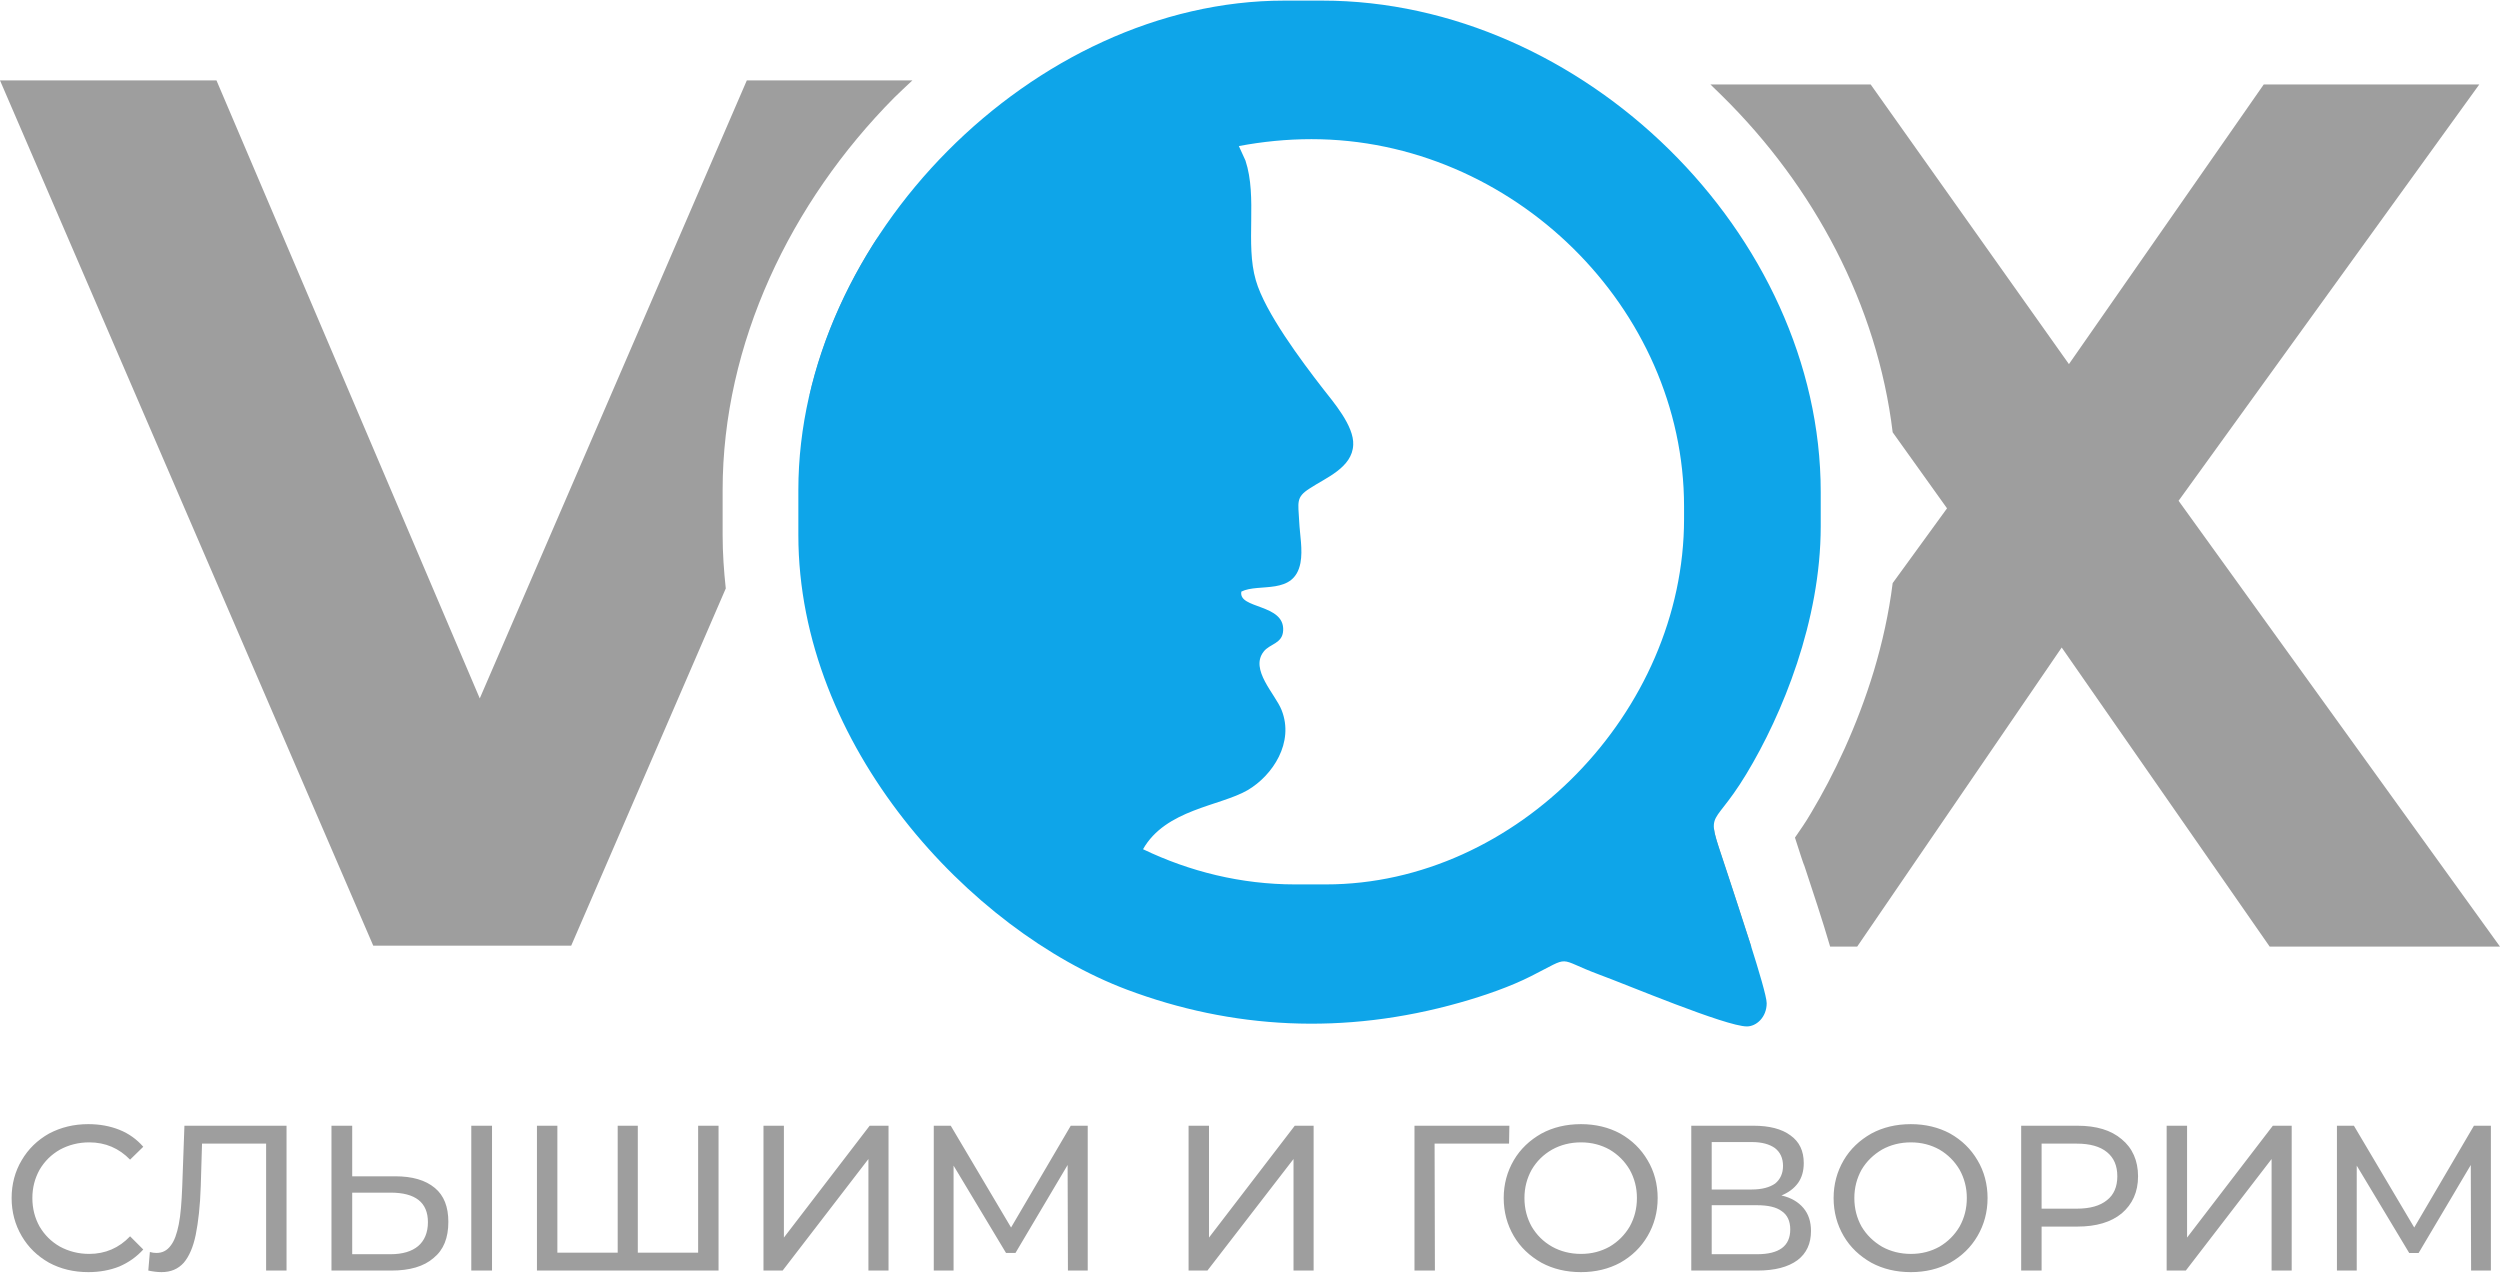
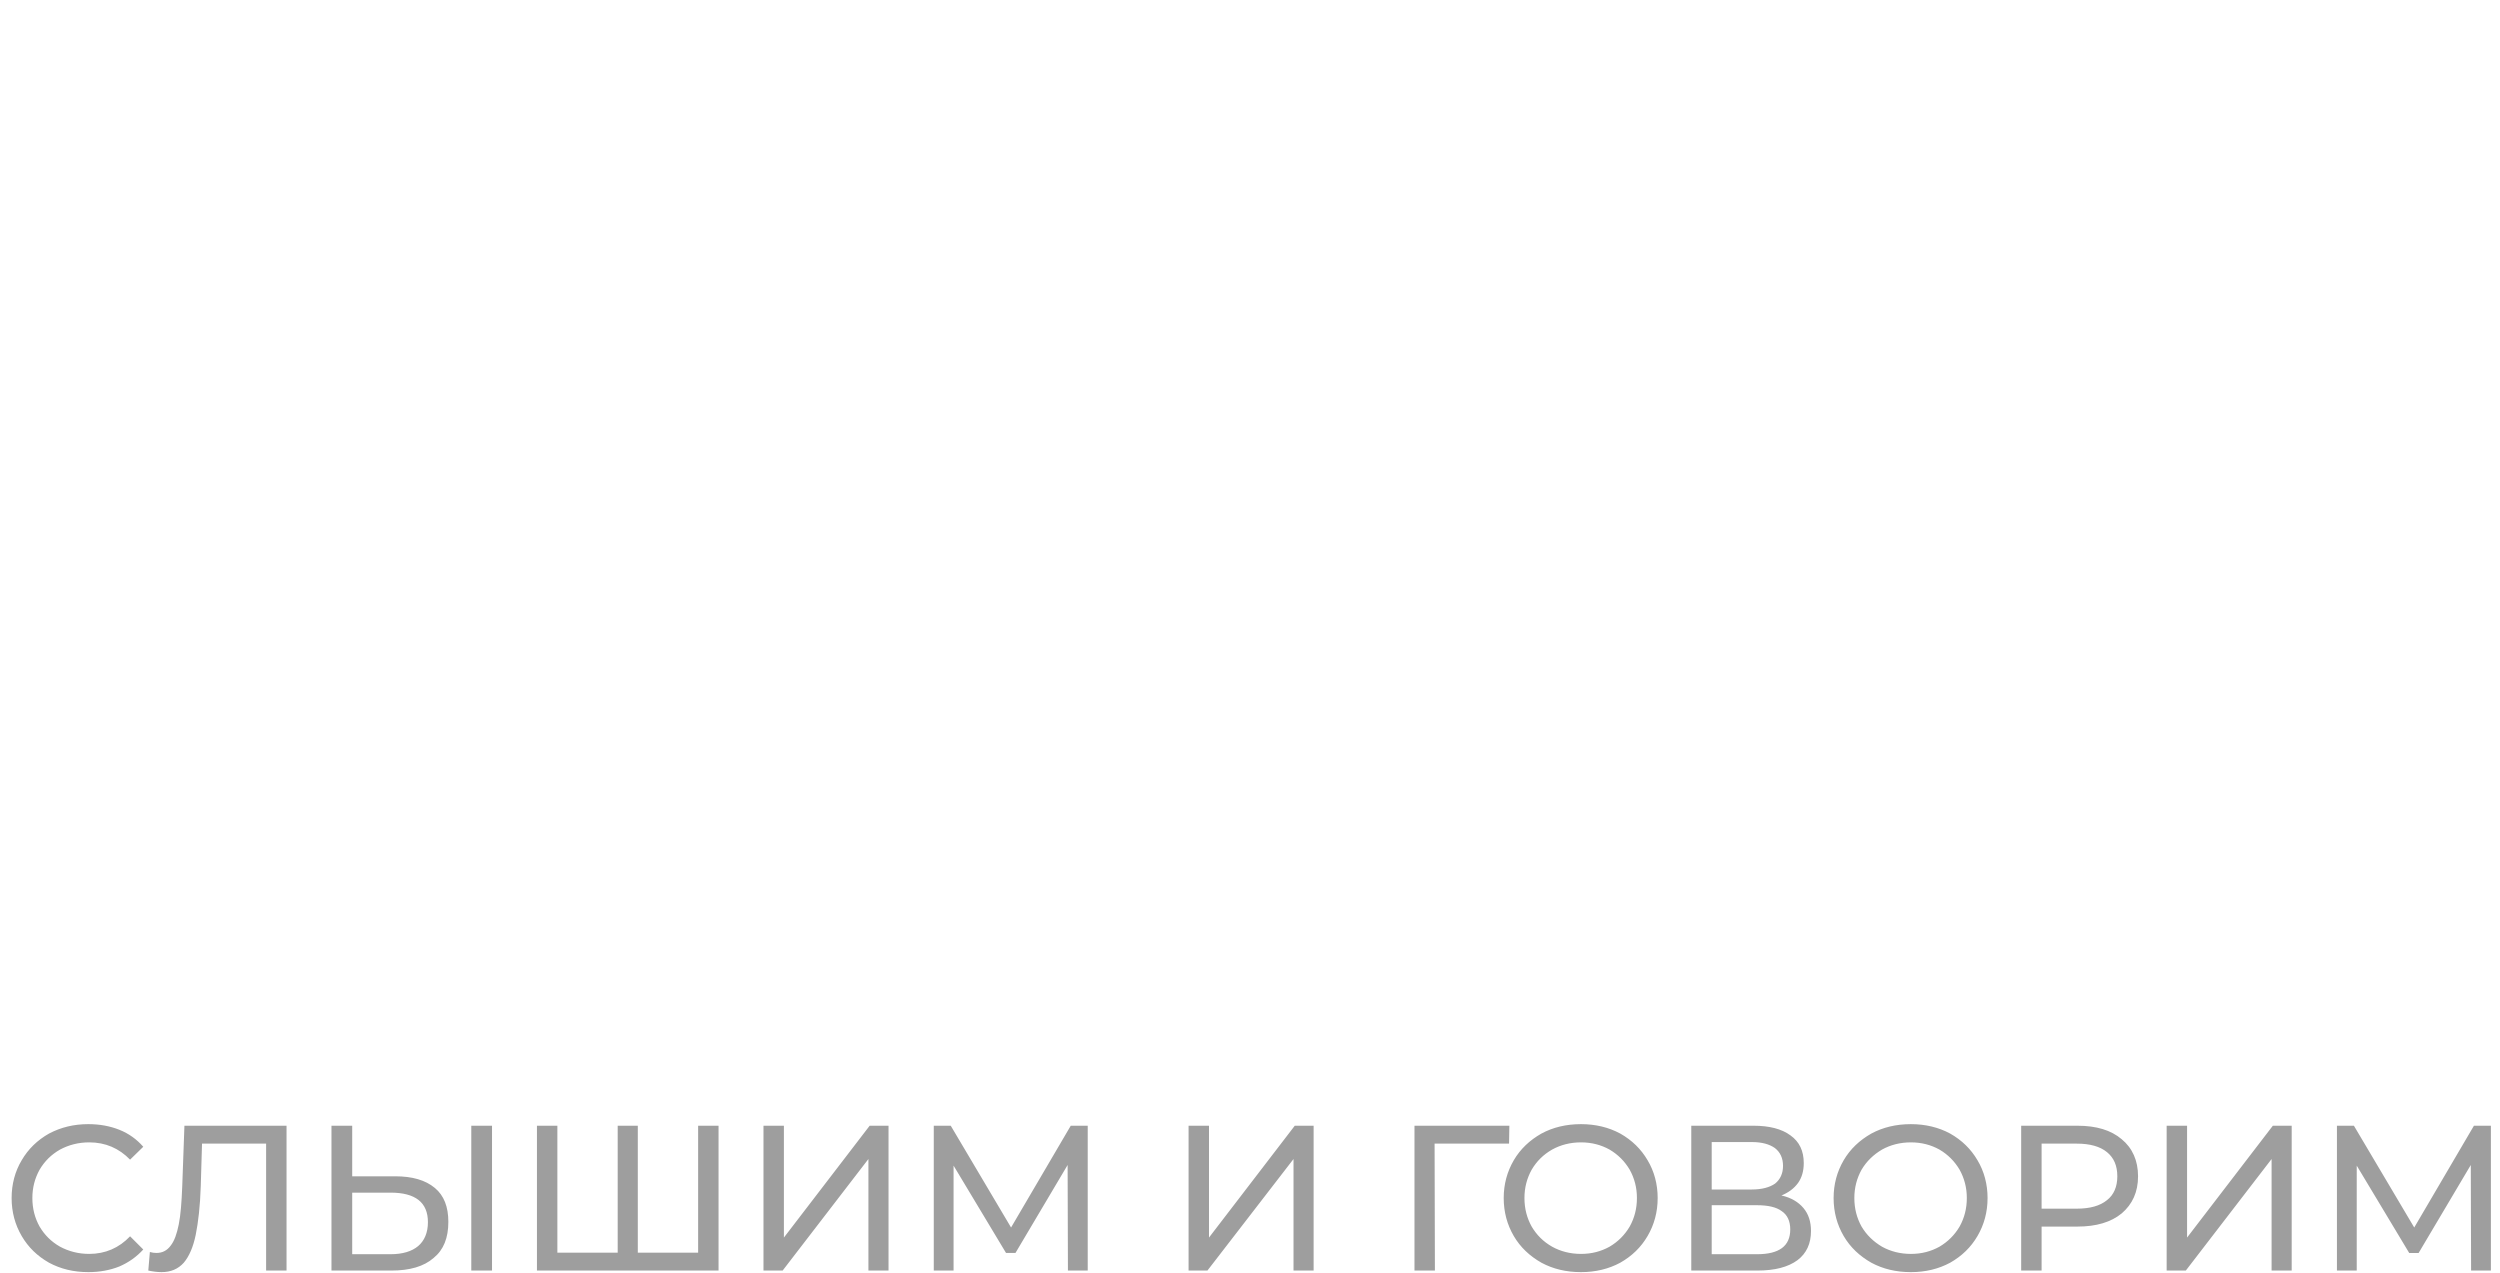
<svg xmlns="http://www.w3.org/2000/svg" xml:space="preserve" width="110px" height="56px" version="1.1" style="shape-rendering:geometricPrecision; text-rendering:geometricPrecision; image-rendering:optimizeQuality; fill-rule:evenodd; clip-rule:evenodd" viewBox="0 0 79.57 40.47">
  <defs>
    <style type="text/css">
   
    .fil1 {fill:#0EA5E9}
    .fil0 {fill:#9E9E9E;fill-rule:nonzero}
   
  </style>
  </defs>
  <g id="Слой_x0020_1">
-     <path class="fil0" d="M27.95 7.51l-2.19 5.07c0.41,-1.79 1.17,-3.51 2.19,-5.07zm-4.85 11.2l-4.92 11.37 -6.3 0 -11.88 -27.54 6.89 0 8.38 19.67 8.5 -19.67 5.27 0c-0.2,0.18 -0.39,0.37 -0.58,0.55 -3.3,3.33 -5.46,7.83 -5.46,12.49l0 1.43c0,0.58 0.04,1.14 0.1,1.7zm49.14 11.4l-6.62 -9.52 -6.51 9.52 -0.86 0c-0.25,-0.86 -0.57,-1.81 -0.77,-2.42 -0.2,-0.61 0.07,0.23 -0.15,-0.43 -0.01,-0.03 -0.1,-0.31 -0.2,-0.62 0.15,-0.22 0.33,-0.47 0.51,-0.78 0.72,-1.2 1.47,-2.77 2,-4.52 0.27,-0.9 0.48,-1.84 0.6,-2.8l1.73 -2.38 -1.73 -2.42c-0.49,-4.06 -2.51,-7.83 -5.42,-10.7 -0.13,-0.13 -0.26,-0.25 -0.38,-0.37l5.1 0 6.31 8.9 6.2 -8.9 6.86 0 -9.57 13.25 10.23 14.19 -7.33 0zm-16.5 0l-3.92 0 2.73 -3.76c0.03,0.28 0.2,0.71 0.5,1.64 0.1,0.31 0.41,1.24 0.69,2.12z" />
-     <path class="fil1" d="M39.43 4.63c0.74,-0.14 1.52,-0.22 2.31,-0.22 6.4,0 11.86,5.37 11.86,11.69l0 0.4c0,6.13 -5.32,11.63 -11.4,11.63l-0.98 0c-1.72,0 -3.36,-0.41 -4.84,-1.12 0.72,-1.27 2.45,-1.37 3.33,-1.88 0.8,-0.47 1.49,-1.52 1.08,-2.55 -0.2,-0.51 -1.02,-1.29 -0.57,-1.86 0.19,-0.25 0.6,-0.25 0.62,-0.67 0.05,-0.86 -1.44,-0.68 -1.33,-1.24 0.56,-0.28 1.68,0.13 1.88,-0.91 0.08,-0.42 -0.02,-0.9 -0.04,-1.33 -0.03,-0.6 -0.11,-0.76 0.33,-1.04 0.51,-0.34 1.36,-0.66 1.39,-1.39 0.03,-0.61 -0.64,-1.37 -0.98,-1.81 -0.65,-0.84 -1.83,-2.41 -2.12,-3.43 -0.34,-1.16 0.06,-2.63 -0.33,-3.81l-0.21 -0.46zm-14.02 10.95l0 1.43c0,6.72 5.47,12.59 10.46,14.47 3.33,1.25 6.9,1.46 10.6,0.41 0.78,-0.22 1.61,-0.51 2.26,-0.84 1.33,-0.67 0.77,-0.57 2.17,-0.05 0.85,0.31 4.03,1.65 4.7,1.65 0.3,0 0.63,-0.29 0.63,-0.74 0,-0.4 -0.99,-3.32 -1.18,-3.92 -0.8,-2.47 -0.66,-1.4 0.53,-3.37 1.15,-1.9 2.37,-4.88 2.37,-7.89l0 -1.09c0,-8.21 -7.57,-15.64 -15.87,-15.64l-1.2 0c-7.96,0 -15.47,7.57 -15.47,15.58z" />
    <path class="fil0" d="M2.81 40.47c-0.46,0 -0.88,-0.1 -1.25,-0.3 -0.37,-0.21 -0.66,-0.49 -0.87,-0.85 -0.21,-0.36 -0.32,-0.76 -0.32,-1.21 0,-0.44 0.11,-0.85 0.32,-1.2 0.21,-0.36 0.5,-0.64 0.87,-0.85 0.38,-0.2 0.79,-0.3 1.25,-0.3 0.36,0 0.69,0.06 0.99,0.18 0.3,0.12 0.55,0.3 0.76,0.54l-0.42 0.41c-0.35,-0.36 -0.78,-0.55 -1.3,-0.55 -0.34,0 -0.65,0.08 -0.93,0.23 -0.28,0.16 -0.49,0.37 -0.65,0.64 -0.15,0.27 -0.23,0.57 -0.23,0.9 0,0.34 0.08,0.64 0.23,0.91 0.16,0.27 0.37,0.48 0.65,0.64 0.28,0.15 0.59,0.23 0.93,0.23 0.51,0 0.95,-0.19 1.3,-0.56l0.42 0.42c-0.21,0.23 -0.46,0.41 -0.76,0.54 -0.3,0.12 -0.63,0.18 -0.99,0.18zm6.31 -4.66l0 4.61 -0.65 0 0 -4.04 -2.04 0 -0.04 1.35c-0.02,0.64 -0.08,1.15 -0.16,1.55 -0.08,0.39 -0.21,0.69 -0.38,0.89 -0.18,0.2 -0.41,0.3 -0.71,0.3 -0.14,0 -0.28,-0.02 -0.42,-0.05l0.05 -0.59c0.07,0.02 0.14,0.03 0.21,0.03 0.19,0 0.34,-0.08 0.45,-0.23 0.12,-0.15 0.2,-0.38 0.26,-0.68 0.06,-0.3 0.09,-0.7 0.11,-1.2l0.07 -1.94 3.25 0zm3.46 1.61c0.54,0 0.96,0.12 1.26,0.37 0.29,0.24 0.43,0.6 0.43,1.08 0,0.51 -0.15,0.89 -0.47,1.15 -0.31,0.27 -0.76,0.4 -1.34,0.4l-1.91 0 0 -4.61 0.66 0 0 1.61 1.37 0zm-0.15 2.48c0.38,0 0.68,-0.09 0.88,-0.26 0.2,-0.17 0.31,-0.43 0.31,-0.76 0,-0.63 -0.4,-0.94 -1.19,-0.94l-1.22 0 0 1.96 1.22 0zm2.57 -4.09l0.66 0 0 4.61 -0.66 0 0 -4.61zm7.87 0l0 4.61 -5.78 0 0 -4.61 0.65 0 0 4.04 1.92 0 0 -4.04 0.64 0 0 4.04 1.92 0 0 -4.04 0.65 0zm1.43 0l0.65 0 0 3.56 2.73 -3.56 0.6 0 0 4.61 -0.64 0 0 -3.55 -2.73 3.55 -0.61 0 0 -4.61zm9.69 4.61l-0.01 -3.36 -1.66 2.8 -0.3 0 -1.67 -2.78 0 3.34 -0.63 0 0 -4.61 0.54 0 1.92 3.24 1.9 -3.24 0.54 0 0 4.61 -0.63 0zm3.84 -4.61l0.65 0 0 3.56 2.73 -3.56 0.6 0 0 4.61 -0.64 0 0 -3.55 -2.74 3.55 -0.6 0 0 -4.61zm10.2 0.57l-2.37 0 0.01 4.04 -0.65 0 0 -4.61 3.02 0 -0.01 0.57zm2.29 4.09c-0.47,0 -0.89,-0.1 -1.26,-0.3 -0.37,-0.21 -0.67,-0.49 -0.88,-0.85 -0.21,-0.36 -0.32,-0.76 -0.32,-1.21 0,-0.44 0.11,-0.84 0.32,-1.2 0.21,-0.36 0.51,-0.64 0.88,-0.85 0.37,-0.2 0.79,-0.3 1.26,-0.3 0.46,0 0.88,0.1 1.25,0.3 0.37,0.21 0.66,0.49 0.87,0.85 0.21,0.35 0.32,0.76 0.32,1.2 0,0.45 -0.11,0.85 -0.32,1.21 -0.21,0.36 -0.5,0.64 -0.87,0.85 -0.37,0.2 -0.79,0.3 -1.25,0.3zm0 -0.58c0.34,0 0.64,-0.08 0.91,-0.23 0.27,-0.16 0.48,-0.37 0.64,-0.64 0.15,-0.27 0.23,-0.57 0.23,-0.91 0,-0.33 -0.08,-0.63 -0.23,-0.9 -0.16,-0.27 -0.37,-0.48 -0.64,-0.64 -0.27,-0.15 -0.57,-0.23 -0.91,-0.23 -0.34,0 -0.65,0.08 -0.92,0.23 -0.28,0.16 -0.49,0.37 -0.65,0.64 -0.15,0.27 -0.23,0.57 -0.23,0.9 0,0.34 0.08,0.64 0.23,0.91 0.16,0.27 0.37,0.48 0.65,0.64 0.27,0.15 0.58,0.23 0.92,0.23zm6.38 -1.86c0.31,0.07 0.54,0.21 0.7,0.4 0.16,0.19 0.24,0.43 0.24,0.73 0,0.4 -0.14,0.71 -0.43,0.93 -0.3,0.22 -0.72,0.33 -1.28,0.33l-2.1 0 0 -4.61 1.98 0c0.5,0 0.9,0.1 1.18,0.31 0.28,0.2 0.42,0.49 0.42,0.88 0,0.25 -0.06,0.46 -0.18,0.63 -0.13,0.18 -0.31,0.31 -0.53,0.4zm-2.22 -0.19l1.28 0c0.32,0 0.57,-0.07 0.74,-0.19 0.16,-0.13 0.25,-0.32 0.25,-0.56 0,-0.25 -0.09,-0.44 -0.26,-0.57 -0.17,-0.12 -0.41,-0.19 -0.73,-0.19l-1.28 0 0 1.51zm1.44 2.06c0.71,0 1.06,-0.26 1.06,-0.79 0,-0.26 -0.09,-0.46 -0.27,-0.58 -0.17,-0.13 -0.44,-0.19 -0.79,-0.19l-1.44 0 0 1.56 1.44 0zm4.9 0.57c-0.47,0 -0.89,-0.1 -1.26,-0.3 -0.37,-0.21 -0.67,-0.49 -0.88,-0.85 -0.21,-0.36 -0.32,-0.76 -0.32,-1.21 0,-0.44 0.11,-0.84 0.32,-1.2 0.21,-0.36 0.51,-0.64 0.88,-0.85 0.37,-0.2 0.79,-0.3 1.26,-0.3 0.46,0 0.88,0.1 1.25,0.3 0.37,0.21 0.66,0.49 0.87,0.85 0.21,0.35 0.32,0.76 0.32,1.2 0,0.45 -0.11,0.85 -0.32,1.21 -0.21,0.36 -0.5,0.64 -0.87,0.85 -0.37,0.2 -0.79,0.3 -1.25,0.3zm0 -0.58c0.34,0 0.64,-0.08 0.91,-0.23 0.27,-0.16 0.48,-0.37 0.64,-0.64 0.15,-0.27 0.23,-0.57 0.23,-0.91 0,-0.33 -0.08,-0.63 -0.23,-0.9 -0.16,-0.27 -0.37,-0.48 -0.64,-0.64 -0.27,-0.15 -0.57,-0.23 -0.91,-0.23 -0.34,0 -0.65,0.08 -0.92,0.23 -0.27,0.16 -0.49,0.37 -0.65,0.64 -0.15,0.27 -0.23,0.57 -0.23,0.9 0,0.34 0.08,0.64 0.23,0.91 0.16,0.27 0.38,0.48 0.65,0.64 0.27,0.15 0.58,0.23 0.92,0.23zm5.3 -4.08c0.6,0 1.07,0.14 1.41,0.43 0.34,0.28 0.52,0.68 0.52,1.18 0,0.5 -0.18,0.89 -0.52,1.18 -0.34,0.28 -0.81,0.42 -1.41,0.42l-1.14 0 0 1.4 -0.65 0 0 -4.61 1.79 0zm-0.02 2.64c0.42,0 0.74,-0.09 0.96,-0.27 0.22,-0.17 0.33,-0.43 0.33,-0.76 0,-0.34 -0.11,-0.59 -0.33,-0.77 -0.22,-0.18 -0.54,-0.27 -0.96,-0.27l-1.12 0 0 2.07 1.12 0zm2.86 -2.64l0.65 0 0 3.56 2.73 -3.56 0.6 0 0 4.61 -0.64 0 0 -3.55 -2.73 3.55 -0.61 0 0 -4.61zm9.69 4.61l-0.01 -3.36 -1.66 2.8 -0.3 0 -1.67 -2.78 0 3.34 -0.63 0 0 -4.61 0.54 0 1.92 3.24 1.9 -3.24 0.54 0 0 4.61 -0.63 0z" />
  </g>
</svg>